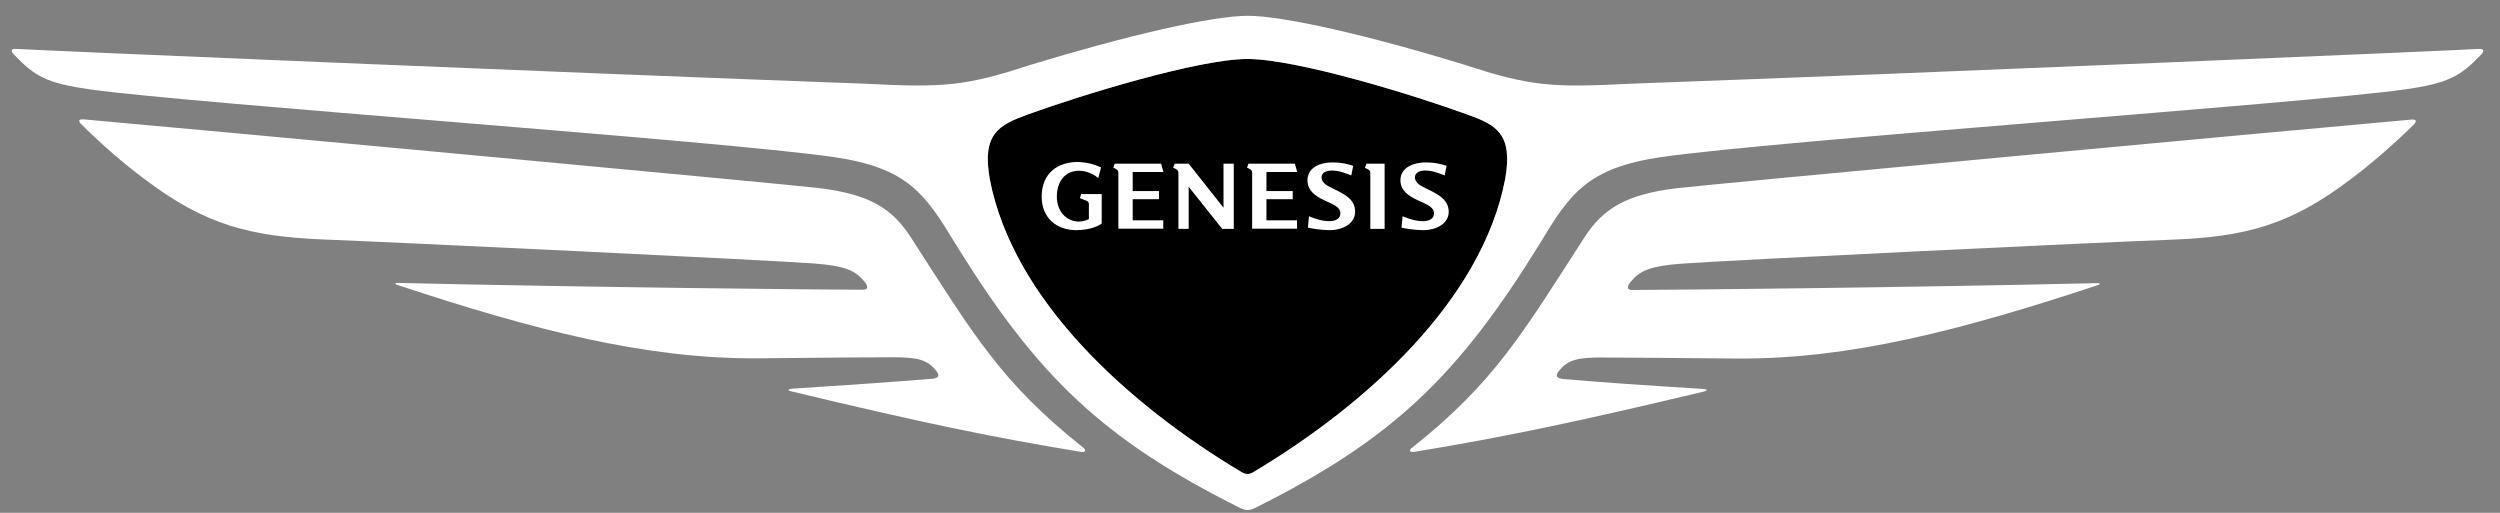
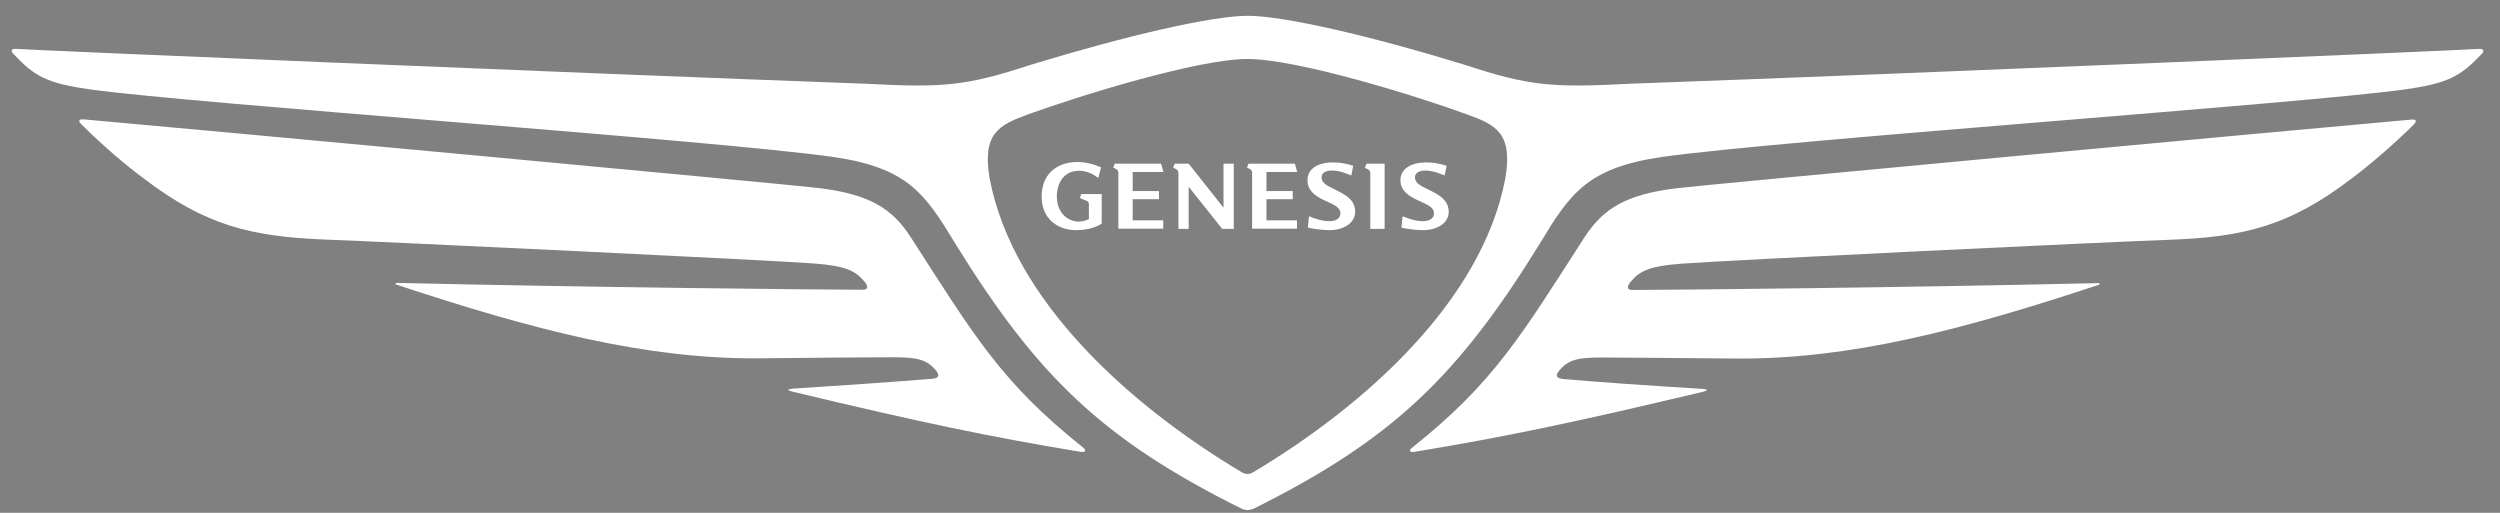
<svg xmlns="http://www.w3.org/2000/svg" width="117" height="24" viewBox="0 0 117 24" fill="none">
  <rect x="0" y="0" width="117" height="24" fill="#808080" stroke="none" />
-   <path d="M58.38 22.18C58.331 22.18 58.251 22.18 58.111 22.1C52.821 18.94 47.42 14.07 46.321 8.39C45.941 6.25 46.751 5.85 48.09 5.36C50.511 4.48 56.071 2.76 58.38 2.76C60.691 2.76 66.251 4.47 68.671 5.36C70.01 5.84 70.82 6.24 70.441 8.39C69.341 14.07 63.941 18.94 58.651 22.1C58.52 22.18 58.441 22.18 58.38 22.18Z" fill="black" />
  <path d="M66.231 21.14C70.472 20.44 73.671 19.77 79.722 18.33C79.931 18.28 79.931 18.22 79.692 18.2C77.031 18.04 74.772 17.88 73.192 17.74C72.811 17.71 72.791 17.58 72.951 17.37C73.382 16.83 73.841 16.73 74.962 16.73C76.011 16.73 78.641 16.76 81.302 16.78C86.572 16.81 91.751 15.47 98.222 13.33C98.302 13.3 98.272 13.25 98.192 13.25C89.141 13.46 78.151 13.57 76.382 13.57C76.112 13.57 76.141 13.38 76.332 13.17C76.731 12.69 77.192 12.45 78.692 12.34C80.791 12.18 98.651 11.32 101.582 11.22C105.052 11.09 107.172 10.55 110.022 8.38C110.852 7.76 111.952 6.83 112.952 5.84C113.112 5.68 113.112 5.57 112.822 5.6C107.392 6.08 79.751 8.65 78.462 8.81C76.102 9.1 75.022 9.75 74.132 11.14C71.201 15.69 69.912 17.91 66.102 20.94C65.931 21.06 65.931 21.19 66.231 21.14ZM58.382 22.18C58.331 22.18 58.252 22.18 58.111 22.1C52.822 18.94 47.422 14.07 46.322 8.39C45.941 6.25 46.752 5.85 48.092 5.36C50.511 4.48 56.072 2.76 58.382 2.76C60.691 2.76 66.251 4.47 68.671 5.36C70.011 5.84 70.822 6.24 70.442 8.39C69.341 14.07 63.941 18.94 58.651 22.1C58.522 22.18 58.441 22.18 58.382 22.18ZM50.541 21.14C50.842 21.19 50.842 21.06 50.672 20.93C46.861 17.9 45.572 15.68 42.642 11.13C41.752 9.74 40.681 9.09 38.312 8.8C37.022 8.64 9.382 6.07 3.952 5.59C3.652 5.56 3.652 5.67 3.822 5.83C4.812 6.82 5.922 7.76 6.752 8.37C9.602 10.54 11.722 11.07 15.191 11.21C18.122 11.32 35.981 12.17 38.081 12.33C39.581 12.44 40.041 12.68 40.441 13.16C40.632 13.37 40.651 13.56 40.392 13.56C38.621 13.56 27.631 13.45 18.581 13.24C18.502 13.24 18.471 13.29 18.552 13.32C25.021 15.46 30.212 16.8 35.471 16.77C38.132 16.74 40.761 16.72 41.812 16.72C42.941 16.72 43.401 16.83 43.822 17.36C43.981 17.57 43.952 17.71 43.581 17.73C41.992 17.86 39.742 18.02 37.081 18.19C36.842 18.22 36.842 18.27 37.051 18.32C43.102 19.77 46.301 20.44 50.541 21.14ZM58.382 23.87C58.462 23.87 58.592 23.84 58.702 23.79C65.201 20.55 68.242 17.58 72.052 11.42C73.472 9.06 74.281 7.86 77.751 7.35C83.181 6.57 107.682 4.86 112.512 4.19C114.582 3.9 115.142 3.57 116.112 2.56C116.272 2.4 116.272 2.27 115.982 2.29C115.362 2.34 90.921 3.39 76.251 3.92C72.651 4.11 71.582 4.03 68.572 3.04C64.112 1.67 60.081 0.74 58.392 0.74C56.702 0.74 52.672 1.68 48.212 3.04C45.202 4.03 44.132 4.11 40.532 3.92C25.852 3.38 1.402 2.34 0.792 2.29C0.492 2.26 0.492 2.4 0.662 2.56C1.632 3.58 2.192 3.9 4.262 4.19C9.102 4.86 33.602 6.57 39.022 7.35C42.492 7.86 43.291 9.06 44.721 11.42C48.532 17.58 51.572 20.55 58.072 23.79C58.172 23.84 58.301 23.87 58.382 23.87Z" fill="white" />
  <path d="M66.99 8.941C66.61 8.741 66.22 8.631 66.22 8.291C66.22 8.121 66.38 7.981 66.7 7.981C67.03 7.981 67.34 8.101 67.61 8.211L67.7 7.761C67.44 7.671 67.12 7.601 66.76 7.601C65.97 7.601 65.54 7.951 65.54 8.431C65.54 8.901 65.88 9.151 66.35 9.371C66.76 9.561 67.11 9.681 67.11 9.981C67.11 10.211 66.93 10.351 66.58 10.351C66.25 10.351 65.91 10.231 65.64 10.121L65.59 10.651C65.72 10.691 66.22 10.771 66.6 10.771C67.23 10.771 67.8 10.461 67.8 9.911C67.79 9.381 67.39 9.151 66.99 8.941ZM54.45 8.051L54.34 7.661H52.17L52.1 7.841L52.23 7.911C52.32 7.951 52.34 8.011 52.34 8.111V10.701H54.44V10.311H53.01V9.321H54.24V8.941H53.01V8.051H54.45ZM62.62 8.941C62.24 8.741 61.85 8.631 61.85 8.291C61.85 8.121 62.01 7.981 62.33 7.981C62.66 7.981 62.97 8.101 63.24 8.211L63.33 7.761C63.07 7.671 62.75 7.601 62.39 7.601C61.6 7.601 61.19 7.951 61.19 8.431C61.19 8.901 61.51 9.151 61.97 9.371C62.38 9.561 62.73 9.681 62.73 9.981C62.73 10.211 62.55 10.351 62.2 10.351C61.87 10.351 61.53 10.231 61.26 10.121L61.21 10.651C61.34 10.691 61.84 10.771 62.22 10.771C62.85 10.771 63.42 10.461 63.42 9.911C63.42 9.381 63.02 9.151 62.62 8.941ZM63.88 7.851L64.01 7.921C64.11 7.971 64.13 8.021 64.13 8.121V10.711H64.8V7.661H63.95L63.88 7.851ZM60.71 8.051L60.6 7.661H58.43L58.36 7.841L58.49 7.911C58.58 7.951 58.6 8.011 58.6 8.111V10.701H60.7V10.311H59.27V9.321H60.5V8.941H59.27V8.051H60.71ZM57.27 9.731L55.63 7.661H55.53H54.98L54.9 7.841L55.03 7.911C55.13 7.961 55.15 8.011 55.15 8.111V10.711H55.63V8.741L57.2 10.711H57.74V7.661H57.26V9.731H57.27ZM50.54 9.271L50.84 9.391C50.93 9.431 50.96 9.471 50.96 9.571V10.251C50.83 10.321 50.66 10.371 50.47 10.371C49.89 10.351 49.46 9.881 49.46 9.201C49.46 8.501 49.84 7.991 50.5 7.991C50.66 7.991 51.03 8.031 51.4 8.331L51.53 7.831C51.08 7.641 50.82 7.601 50.48 7.581C49.54 7.561 48.75 8.081 48.75 9.201C48.75 10.201 49.45 10.771 50.37 10.771C51.05 10.771 51.46 10.541 51.56 10.461V9.081H50.6L50.54 9.271Z" fill="white" />
</svg>